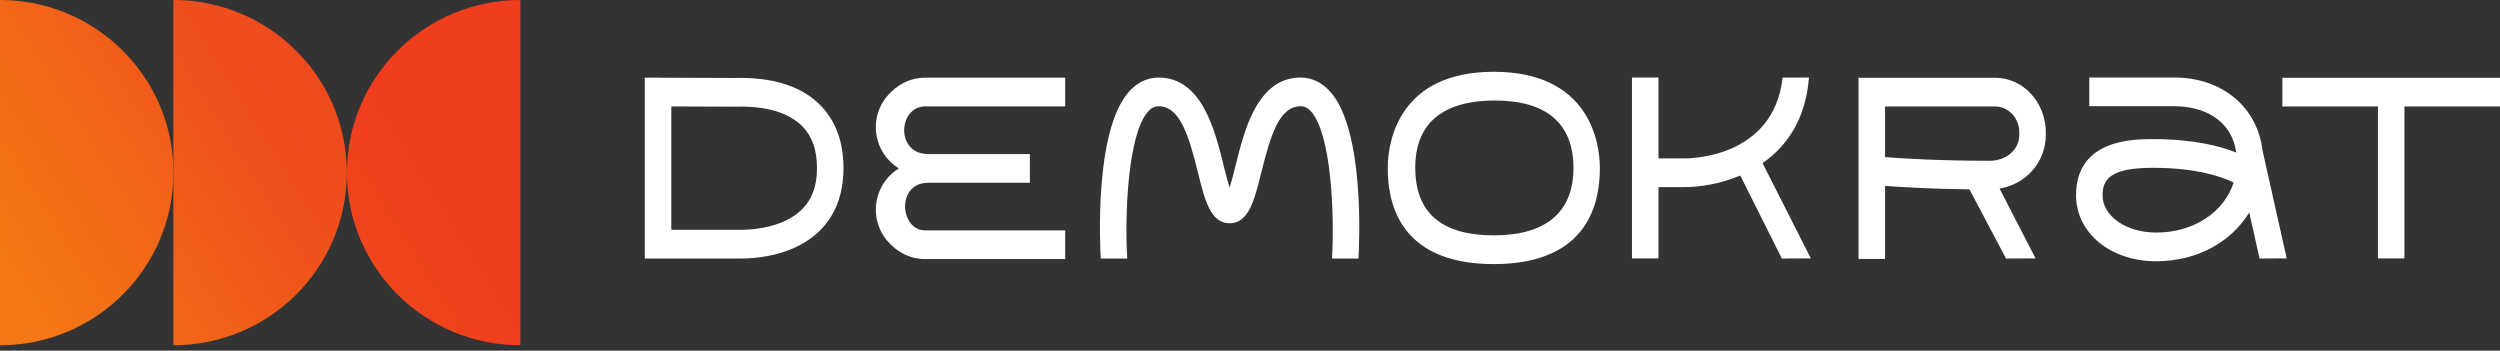
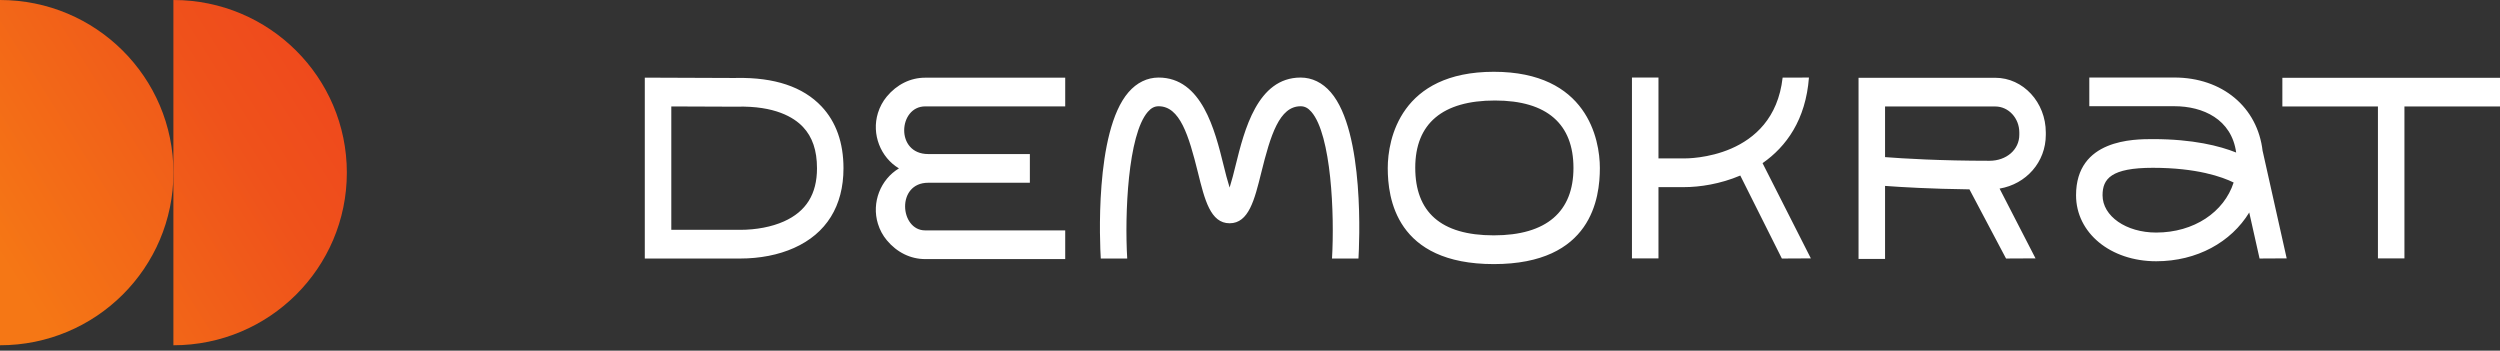
<svg xmlns="http://www.w3.org/2000/svg" width="221" height="31" viewBox="0 0 221 31" fill="none">
  <rect x="0" y="0" width="221" height="31" fill="#333333" stroke="none" />
  <path d="M0 0V30.521C8.468 30.521 15.333 23.689 15.333 15.261C15.333 6.833 8.469 0 0 0Z" fill="url(#paint0_linear)" />
  <path d="M15.328 0V30.521C23.796 30.521 30.661 23.689 30.661 15.261C30.661 6.833 23.796 0 15.328 0Z" fill="url(#paint1_linear)" />
-   <path d="M30.668 15.261C30.668 23.689 37.533 30.521 46.002 30.521V0C37.533 0 30.669 6.833 30.669 15.261H30.668Z" fill="url(#paint2_linear)" />
-   <path d="M65.424 20.317H59.343V9.409C61.134 9.416 64.397 9.431 64.976 9.431L65.155 9.428C68.491 9.348 70.176 10.366 70.986 11.225C71.817 12.106 72.222 13.3 72.222 14.875C72.222 17.159 71.264 18.697 69.297 19.574C68.224 20.054 66.849 20.317 65.424 20.317V20.317ZM74.564 14.875C74.564 12.614 73.911 10.777 72.627 9.413C70.984 7.667 68.458 6.831 65.109 6.891L64.976 6.894C64.172 6.894 58.177 6.868 58.177 6.868L57 6.863V22.854H65.427C67.173 22.854 68.821 22.533 70.19 21.919C73.052 20.643 74.564 18.206 74.564 14.875V14.875ZM117.637 8.153C116.903 7.304 115.983 6.856 114.976 6.856C111.15 6.856 109.995 11.521 109.231 14.608C109.075 15.272 108.897 15.93 108.698 16.58C108.498 15.93 108.32 15.272 108.164 14.607C107.4 11.52 106.246 6.856 102.42 6.856C101.415 6.856 100.494 7.304 99.759 8.153C96.73 11.651 97.24 21.708 97.308 22.854H99.646C99.414 18.947 99.703 11.926 101.467 9.887C101.765 9.545 102.058 9.393 102.42 9.393C104.299 9.393 105.077 11.938 105.901 15.263C106.494 17.664 107.007 19.737 108.698 19.737C110.388 19.737 110.901 17.664 111.495 15.264C112.318 11.938 113.097 9.393 114.976 9.393C115.338 9.393 115.63 9.545 115.928 9.889C117.689 11.921 117.98 18.945 117.749 22.856H120.088C120.156 21.708 120.665 11.651 117.637 8.153V8.153ZM201.761 6.877V9.414H210.209V22.841H212.552V9.414H221V6.877H201.761V6.877ZM190.606 20.558C187.949 20.558 185.866 19.11 185.866 17.262C185.866 15.805 186.622 14.834 190.313 14.834C194.213 14.834 196.451 15.64 197.453 16.134C196.61 18.749 193.946 20.558 190.606 20.558V20.558ZM202.143 22.84L200.024 13.372H200.018C199.577 9.458 196.434 6.853 192.214 6.853H184.695V9.389H192.214C194.732 9.389 197.272 10.53 197.677 13.484C196.233 12.905 193.869 12.297 190.313 12.297C188.634 12.297 183.523 12.297 183.523 17.262C183.523 20.588 186.568 23.095 190.606 23.095C194.221 23.095 197.232 21.401 198.833 18.785L199.745 22.853L202.143 22.84V22.84ZM166.639 9.413H176.384C177.554 9.413 178.507 10.443 178.507 11.71V11.917C178.507 13.227 177.373 14.213 175.867 14.213C171.512 14.213 168.227 14.013 166.639 13.889V9.413V9.413ZM179.94 22.84L176.763 16.672C179.113 16.273 180.849 14.331 180.849 11.917V11.71C180.849 9.045 178.846 6.876 176.384 6.876H164.295V22.888H166.639V16.434C168.077 16.543 170.669 16.696 174.099 16.74L177.333 22.853L179.94 22.84V22.84ZM160.08 22.841L155.81 14.423C157.913 12.959 159.626 10.591 159.911 6.855L157.584 6.862C156.775 14.053 149.208 14.005 148.868 14.005H146.609V6.855H144.265V22.841H146.609V16.542H148.871C150.241 16.542 152.066 16.272 153.841 15.517L157.517 22.854L160.08 22.841V22.841ZM94.164 20.366H81.782C79.543 20.366 79.21 16.155 82.053 16.155H91.04V13.618H82.053C79.121 13.618 79.414 9.405 81.784 9.405H94.165V6.868H81.784C80.491 6.868 79.286 7.46 78.39 8.538C78.041 8.958 77.775 9.452 77.609 9.989C77.026 11.871 77.847 13.919 79.466 14.886C77.847 15.854 77.026 17.9 77.609 19.784C77.776 20.324 78.04 20.813 78.392 21.236C79.286 22.311 80.491 22.903 81.784 22.903H94.165V20.366H94.164ZM132.154 8.885C136.792 8.885 139.094 10.995 139.094 14.845C139.094 18.695 136.735 20.805 132.048 20.805C127.35 20.805 125.108 18.729 125.108 14.822C125.108 10.915 127.528 8.885 132.154 8.885V8.885ZM141.428 14.853C141.428 12.293 140.292 6.346 132.054 6.346C123.818 6.346 122.677 12.293 122.677 14.853C122.677 17.487 123.379 23.346 132.052 23.346C140.725 23.346 141.428 17.487 141.428 14.853Z" fill="white" />
+   <path d="M65.424 20.317H59.343V9.409C61.134 9.416 64.397 9.431 64.976 9.431L65.155 9.428C68.491 9.348 70.176 10.366 70.986 11.225C71.817 12.106 72.222 13.3 72.222 14.875C72.222 17.159 71.264 18.697 69.297 19.574C68.224 20.054 66.849 20.317 65.424 20.317V20.317ZM74.564 14.875C74.564 12.614 73.911 10.777 72.627 9.413C70.984 7.667 68.458 6.831 65.109 6.891L64.976 6.894C64.172 6.894 58.177 6.868 58.177 6.868L57 6.863V22.854H65.427C67.173 22.854 68.821 22.533 70.19 21.919C73.052 20.643 74.564 18.206 74.564 14.875V14.875ZM117.637 8.153C116.903 7.304 115.983 6.856 114.976 6.856C111.15 6.856 109.995 11.521 109.231 14.608C109.075 15.272 108.897 15.93 108.698 16.58C108.498 15.93 108.32 15.272 108.164 14.607C107.4 11.52 106.246 6.856 102.42 6.856C101.415 6.856 100.494 7.304 99.759 8.153C96.73 11.651 97.24 21.708 97.308 22.854H99.646C99.414 18.947 99.703 11.926 101.467 9.887C101.765 9.545 102.058 9.393 102.42 9.393C104.299 9.393 105.077 11.938 105.901 15.263C106.494 17.664 107.007 19.737 108.698 19.737C110.388 19.737 110.901 17.664 111.495 15.264C112.318 11.938 113.097 9.393 114.976 9.393C115.338 9.393 115.63 9.545 115.928 9.889C117.689 11.921 117.98 18.945 117.749 22.856H120.088C120.156 21.708 120.665 11.651 117.637 8.153V8.153ZM201.761 6.877V9.414H210.209V22.841H212.552V9.414H221V6.877H201.761V6.877ZM190.606 20.558C187.949 20.558 185.866 19.11 185.866 17.262C185.866 15.805 186.622 14.834 190.313 14.834C194.213 14.834 196.451 15.64 197.453 16.134C196.61 18.749 193.946 20.558 190.606 20.558V20.558M202.143 22.84L200.024 13.372H200.018C199.577 9.458 196.434 6.853 192.214 6.853H184.695V9.389H192.214C194.732 9.389 197.272 10.53 197.677 13.484C196.233 12.905 193.869 12.297 190.313 12.297C188.634 12.297 183.523 12.297 183.523 17.262C183.523 20.588 186.568 23.095 190.606 23.095C194.221 23.095 197.232 21.401 198.833 18.785L199.745 22.853L202.143 22.84V22.84ZM166.639 9.413H176.384C177.554 9.413 178.507 10.443 178.507 11.71V11.917C178.507 13.227 177.373 14.213 175.867 14.213C171.512 14.213 168.227 14.013 166.639 13.889V9.413V9.413ZM179.94 22.84L176.763 16.672C179.113 16.273 180.849 14.331 180.849 11.917V11.71C180.849 9.045 178.846 6.876 176.384 6.876H164.295V22.888H166.639V16.434C168.077 16.543 170.669 16.696 174.099 16.74L177.333 22.853L179.94 22.84V22.84ZM160.08 22.841L155.81 14.423C157.913 12.959 159.626 10.591 159.911 6.855L157.584 6.862C156.775 14.053 149.208 14.005 148.868 14.005H146.609V6.855H144.265V22.841H146.609V16.542H148.871C150.241 16.542 152.066 16.272 153.841 15.517L157.517 22.854L160.08 22.841V22.841ZM94.164 20.366H81.782C79.543 20.366 79.21 16.155 82.053 16.155H91.04V13.618H82.053C79.121 13.618 79.414 9.405 81.784 9.405H94.165V6.868H81.784C80.491 6.868 79.286 7.46 78.39 8.538C78.041 8.958 77.775 9.452 77.609 9.989C77.026 11.871 77.847 13.919 79.466 14.886C77.847 15.854 77.026 17.9 77.609 19.784C77.776 20.324 78.04 20.813 78.392 21.236C79.286 22.311 80.491 22.903 81.784 22.903H94.165V20.366H94.164ZM132.154 8.885C136.792 8.885 139.094 10.995 139.094 14.845C139.094 18.695 136.735 20.805 132.048 20.805C127.35 20.805 125.108 18.729 125.108 14.822C125.108 10.915 127.528 8.885 132.154 8.885V8.885ZM141.428 14.853C141.428 12.293 140.292 6.346 132.054 6.346C123.818 6.346 122.677 12.293 122.677 14.853C122.677 17.487 123.379 23.346 132.052 23.346C140.725 23.346 141.428 17.487 141.428 14.853Z" fill="white" />
  <defs>
    <linearGradient id="paint0_linear" x1="-4.737" y1="23.033" x2="40.405" y2="-5.255" gradientUnits="userSpaceOnUse">
      <stop stop-color="#F57715" />
      <stop offset="0.078" stop-color="#F57715" />
      <stop offset="0.578" stop-color="#EF521B" />
      <stop offset="1" stop-color="#F03D1E" />
    </linearGradient>
    <linearGradient id="paint1_linear" x1="-3.115" y1="31.622" x2="42.026" y2="3.334" gradientUnits="userSpaceOnUse">
      <stop stop-color="#F57715" />
      <stop offset="0.078" stop-color="#F57715" />
      <stop offset="0.578" stop-color="#EF521B" />
      <stop offset="1" stop-color="#F03D1E" />
    </linearGradient>
    <linearGradient id="paint2_linear" x1="-7.601" y1="44.047" x2="37.541" y2="15.758" gradientUnits="userSpaceOnUse">
      <stop stop-color="#F57715" />
      <stop offset="0.078" stop-color="#F57715" />
      <stop offset="0.578" stop-color="#EF521B" />
      <stop offset="1" stop-color="#F03D1E" />
    </linearGradient>
  </defs>
</svg>